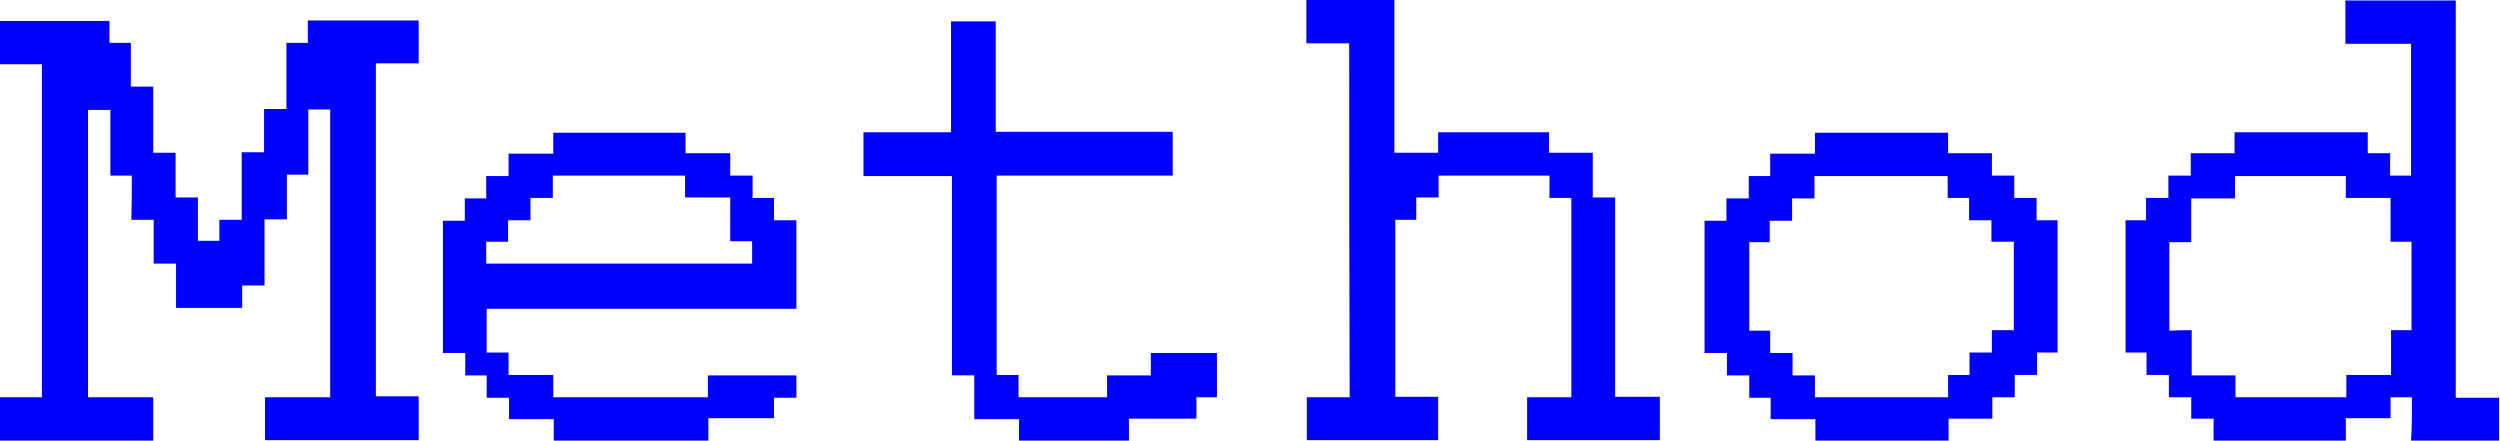
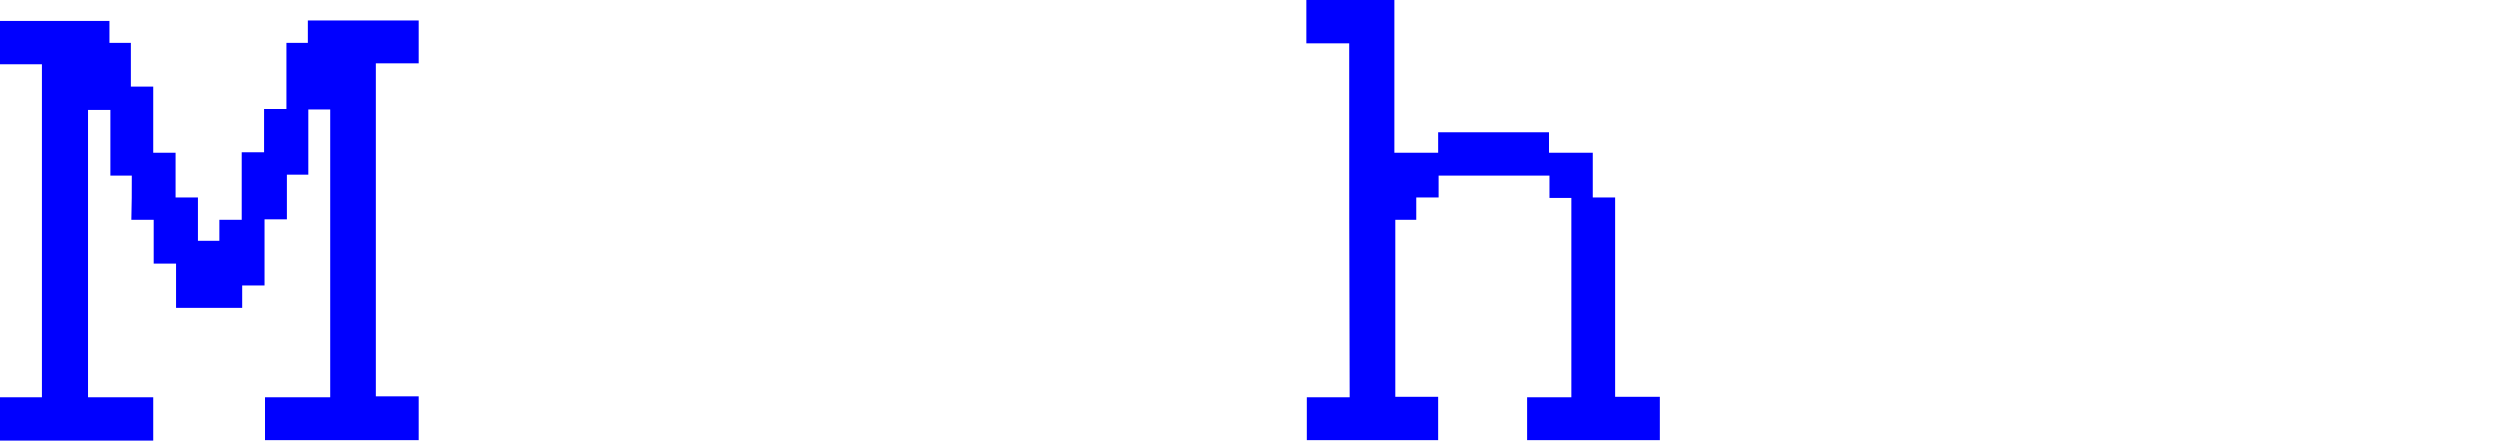
<svg xmlns="http://www.w3.org/2000/svg" version="1.1" id="methodlogo" x="0px" y="0px" viewBox="0 0 536.8 94.6" style="enable-background:new 0 0 536.8 94.6;" xml:space="preserve">
  <style type="text/css">
	.st0{fill:#0000FF;}
</style>
  <g>
    <g>
      <path class="st0" d="M28.3,37.7c-1.6,0-3,0-4.6,0c0-4.7,0-9.4,0-14.1c-1.6,0-3.2,0-4.8,0c0,20.5,0,41.1,0,61.7c4.7,0,9.3,0,14,0    c0,3.2,0,6.2,0,9.3c-11,0-22,0-33.1,0c0-3.1,0-6.1,0-9.3c3.1,0,6.1,0,9.2,0c0-23.9,0-47.6,0-71.5c-3.1,0-6.1,0-9.2,0    c0-3.2,0-6.2,0-9.3c7.9,0,15.8,0,23.7,0c0,1.5,0,3.1,0,4.7c1.6,0,3,0,4.6,0c0,3.2,0,6.2,0,9.4c1.6,0,3.2,0,4.8,0    c0,4.8,0,9.4,0,14.2c1.6,0,3.2,0,4.8,0c0,3.2,0,6.4,0,9.6c1.6,0,3.2,0,4.8,0c0,3.2,0,6.2,0,9.3c1.6,0,3,0,4.6,0c0-1.5,0-2.9,0-4.5    c1.6,0,3.2,0,4.8,0c0-4.9,0-9.6,0-14.5c1.6,0,3.2,0,4.8,0c0-3.1,0-6.1,0-9.3c1.6,0,3.1,0,4.8,0c0-4.8,0-9.4,0-14.2    c1.5,0,3,0,4.6,0c0-1.6,0-3.2,0-4.8c8,0,15.8,0,23.8,0c0,3,0,6,0,9.2c-3,0-6,0-9.2,0c0,23.9,0,47.6,0,71.5c3,0,6,0,9.2,0    c0,3.2,0,6.2,0,9.4c-10.9,0-21.9,0-33,0c0-3,0-6,0-9.2c4.6,0,9.3,0,14,0c0-20.6,0-41.2,0-61.8c-1.5,0-3,0-4.7,0c0,4.6,0,9.3,0,14    c-1.6,0-3,0-4.6,0c0,3.2,0,6.4,0,9.6c-1.6,0-3.2,0-4.8,0c0,4.8,0,9.4,0,14.2c-1.6,0-3.2,0-4.8,0c0,1.6,0,3.2,0,4.8    c-4.8,0-9.4,0-14.2,0c0-3.1,0-6.3,0-9.5c-1.6,0-3.2,0-4.8,0c0-3.2,0-6.2,0-9.4c-1.6,0-3.2,0-4.8,0C28.3,44.1,28.3,41,28.3,37.7z" />
    </g>
    <g>
-       <path class="st0" d="M517.9,85.3c-1.6,0-3,0-4.6,0c0,1.5,0,2.9,0,4.5c-3.2,0-6.4,0-9.6,0c0,1.6,0,3.2,0,4.8c-9.5,0-18.9,0-28.4,0    c0-1.5,0-3.1,0-4.7c-1.6,0-3.2,0-4.8,0c0-1.5,0-3,0-4.6c-1.6,0-3.2,0-4.8,0c0-1.6,0-3.2,0-4.8c-1.6,0-3.2,0-4.8,0    c0-1.6,0-3.2,0-4.8c-1.6,0-3,0-4.5,0c0-9.5,0-18.9,0-28.4c1.4,0,2.9,0,4.4,0c0-1.6,0-3.2,0-4.8c1.6,0,3.2,0,4.8,0    c0-1.6,0-3.2,0-4.8c1.6,0,3.2,0,4.8,0c0-1.6,0-3.2,0-4.8c3.2,0,6.2,0,9.4,0c0-1.6,0-3,0-4.5c9.6,0,19.1,0,28.6,0    c0,1.5,0,2.9,0,4.5c1.6,0,3.2,0,4.8,0c0,1.6,0,3.2,0,4.8c1.6,0,3,0,4.5,0c0-9.4,0-18.8,0-28.3c-4.7,0-9.3,0-14.1,0    c0-3.2,0-6.2,0-9.3c7.9,0,15.7,0,23.7,0c0,28.4,0,56.8,0,85.3c3.1,0,6.2,0,9.3,0c0,3.2,0,6.2,0,9.3c-6.2,0-12.5,0-18.9,0    C517.9,91.6,517.9,88.5,517.9,85.3z M470.6,70.9c0,3.3,0,6.4,0,9.7c3.2,0,6.2,0,9.4,0c0,1.6,0,3.2,0,4.7c8,0,15.8,0,23.8,0    c0-1.6,0-3.2,0-4.8c3.2,0,6.4,0,9.6,0c0-3.2,0-6.4,0-9.6c1.6,0,3,0,4.4,0c0-6.4,0-12.6,0-19c-1.5,0-3,0-4.5,0c0-3.2,0-6.2,0-9.4    c-3.2,0-6.4,0-9.6,0c0-1.6,0-3.2,0-4.7c-8,0-15.8,0-23.8,0c0,1.6,0,3.2,0,4.8c-3.2,0-6.2,0-9.4,0c0,3.2,0,6.2,0,9.4    c-1.6,0-3.2,0-4.7,0c0,6.4,0,12.6,0,19C467.4,70.9,468.9,70.9,470.6,70.9z" />
-     </g>
+       </g>
    <g>
-       <path class="st0" d="M166.2,89.8c-4.7,0-9.4,0-14.1,0c0,1.6,0,3.1,0,4.8c-11.1,0-22.1,0-33.2,0c0-1.5,0-3,0-4.6    c-3.2,0-6.4,0-9.6,0c0-1.6,0-3,0-4.6c-1.6,0-3.2,0-4.8,0c0-1.6,0-3.2,0-4.8c-1.6,0-3,0-4.6,0c0-1.6,0-3.2,0-4.8    c-1.6,0-3.2,0-4.8,0c0-9.5,0-18.9,0-28.4c1.5,0,3,0,4.7,0c0-1.6,0-3.2,0-4.8c1.6,0,3,0,4.6,0c0-1.6,0-3.2,0-4.8c1.6,0,3.2,0,4.8,0    c0-1.6,0-3.2,0-4.8c3.2,0,6.4,0,9.6,0c0-1.6,0-3,0-4.5c9.5,0,18.9,0,28.4,0c0,1.4,0,2.9,0,4.4c3.2,0,6.4,0,9.6,0    c0,1.6,0,3.2,0,4.8c1.6,0,3.2,0,4.8,0c0,1.6,0,3.2,0,4.8c1.6,0,3,0,4.6,0c0,1.6,0,3.2,0,4.8c1.6,0,3.2,0,4.8,0c0,6.4,0,12.6,0,19    c-22.2,0-44.3,0-66.5,0c0,3.2,0,6.2,0,9.4c1.6,0,3.1,0,4.7,0c0,1.6,0,3.2,0,4.8c3.2,0,6.4,0,9.6,0c0,1.6,0,3.2,0,4.8    c11.1,0,22.1,0,33.2,0c0-1.6,0-3.1,0-4.7c6.4,0,12.6,0,19,0c0,1.6,0,3.1,0,4.8c-1.6,0-3.1,0-4.8,0    C166.2,86.9,166.2,88.3,166.2,89.8z M156.8,42.4c-3.3,0-6.4,0-9.7,0c0-1.6,0-3.2,0-4.7c-9.5,0-18.9,0-28.4,0c0,1.6,0,3.2,0,4.8    c-1.6,0-3.2,0-4.8,0c0,1.6,0,3.2,0,4.8c-1.6,0-3.2,0-4.8,0c0,1.6,0,3,0,4.6c-1.6,0-3.2,0-4.7,0c0,1.6,0,3.2,0,4.7    c19.1,0,38.1,0,57.1,0c0-1.6,0-3.2,0-4.8c-1.6,0-3.2,0-4.7,0C156.8,48.7,156.8,45.7,156.8,42.4z" />
-     </g>
+       </g>
    <g>
      <path class="st0" d="M289.7,9.3c-3.1,0-6.1,0-9.2,0c0-3.1,0-6.2,0-9.3c6.2,0,12.5,0,18.9,0c0,10.9,0,21.8,0,32.8    c3.2,0,6.2,0,9.4,0c0-1.4,0-2.9,0-4.4c8,0,15.8,0,23.8,0c0,1.4,0,2.9,0,4.4c3.2,0,6.2,0,9.4,0c0,3.2,0,6.4,0,9.6    c1.6,0,3.2,0,4.8,0c0,14.3,0,28.5,0,42.8c3.2,0,6.4,0,9.6,0c0,3.2,0,6.2,0,9.3c-9.4,0-18.9,0-28.5,0c0-3,0-6.1,0-9.2    c3.1,0,6.3,0,9.5,0c0-14.3,0-28.5,0-42.8c-1.5,0-3,0-4.7,0c0-1.6,0-3.2,0-4.8c-8,0-15.8,0-23.8,0c0,1.5,0,3,0,4.7    c-1.6,0-3.2,0-4.8,0c0,1.6,0,3.2,0,4.8c-1.6,0-3,0-4.5,0c0,12.7,0,25.3,0,38c3,0,6.1,0,9.2,0c0,3.2,0,6.2,0,9.3    c-9.4,0-18.8,0-28.2,0c0-3,0-6.1,0-9.2c3,0,6.1,0,9.2,0C289.7,60,289.7,34.7,289.7,9.3z" />
    </g>
    <g>
-       <path class="st0" d="M441.8,75.7c-1.5,0-2.9,0-4.4,0c0,1.6,0,3.1,0,4.8c-1.6,0-3.2,0-4.8,0c0,1.6,0,3.2,0,4.8c-1.6,0-3.2,0-4.8,0    c0,1.6,0,3,0,4.6c-3.2,0-6.2,0-9.4,0c0,1.6,0,3.2,0,4.8c-9.6,0-19.1,0-28.6,0c0-1.5,0-3,0-4.7c-3.2,0-6.4,0-9.6,0c0-1.5,0-3,0-4.6    c-1.6,0-3,0-4.6,0c0-1.6,0-3.2,0-4.8c-1.6,0-3.2,0-4.8,0c0-1.6,0-3.2,0-4.8c-1.6,0-3.2,0-4.8,0c0-9.5,0-18.9,0-28.4    c1.5,0,3,0,4.7,0c0-1.6,0-3.2,0-4.8c1.6,0,3.2,0,4.8,0c0-1.6,0-3.2,0-4.8c1.6,0,3,0,4.6,0c0-1.6,0-3.2,0-4.8c3.2,0,6.4,0,9.6,0    c0-1.5,0-3,0-4.5c9.6,0,19.1,0,28.6,0c0,1.4,0,2.9,0,4.4c3.2,0,6.2,0,9.4,0c0,1.6,0,3.2,0,4.8c1.6,0,3.2,0,4.8,0    c0,1.6,0,3.2,0,4.8c1.6,0,3.2,0,4.8,0c0,1.6,0,3.2,0,4.8c1.6,0,3,0,4.5,0C441.8,56.8,441.8,66.1,441.8,75.7z M432.4,70.9    c0-6.4,0-12.7,0-19c-1.6,0-3.1,0-4.8,0c0-1.6,0-3,0-4.6c-1.6,0-3.2,0-4.8,0c0-1.6,0-3.2,0-4.8c-1.6,0-3,0-4.6,0c0-1.6,0-3.2,0-4.7    c-9.6,0-19.1,0-28.6,0c0,1.6,0,3.1,0,4.8c-1.6,0-3.2,0-4.8,0c0,1.6,0,3.2,0,4.8c-1.6,0-3.2,0-4.8,0c0,1.6,0,3,0,4.6    c-1.6,0-3,0-4.4,0c0,6.4,0,12.6,0,19c1.5,0,3,0,4.5,0c0,1.6,0,3.2,0,4.8c1.6,0,3.2,0,4.8,0c0,1.6,0,3.2,0,4.8c1.6,0,3.2,0,4.8,0    c0,1.6,0,3.2,0,4.7c9.6,0,19.1,0,28.6,0c0-1.6,0-3.1,0-4.8c1.6,0,3,0,4.6,0c0-1.6,0-3.2,0-4.8c1.6,0,3.2,0,4.8,0    c0-1.6,0-3.2,0-4.8C429.3,70.9,430.8,70.9,432.4,70.9z" />
-     </g>
+       </g>
    <g>
-       <path class="st0" d="M204.2,28.4c0-8,0-15.9,0-23.8c3.2,0,6.3,0,9.6,0c0,7.8,0,15.7,0,23.7c12.7,0,25.3,0,38,0c0,3.2,0,6.2,0,9.4    c-12.6,0-25.2,0-37.8,0c0,14.3,0,28.5,0,42.8c1.5,0,3,0,4.7,0c0,1.6,0,3.2,0,4.8c6.4,0,12.6,0,19,0c0-1.5,0-3,0-4.7    c3.2,0,6.2,0,9.4,0c0-1.6,0-3.2,0-4.8c4.8,0,9.4,0,14.2,0c0,3.1,0,6.3,0,9.5c-1.4,0-2.9,0-4.4,0c0,1.6,0,3,0,4.6    c-4.9,0-9.6,0-14.5,0c0,1.6,0,3.2,0,4.8c-7.9,0-15.7,0-23.6,0c0-1.5,0-3.1,0-4.7c-3.2,0-6.4,0-9.6,0c0-3.2,0-6.2,0-9.4    c-1.6,0-3.2,0-4.8,0c0-14.3,0-28.5,0-42.8c-6.4,0-12.6,0-19,0c0-3.2,0-6.2,0-9.4C191.5,28.4,197.7,28.4,204.2,28.4z" />
-     </g>
+       </g>
  </g>
</svg>